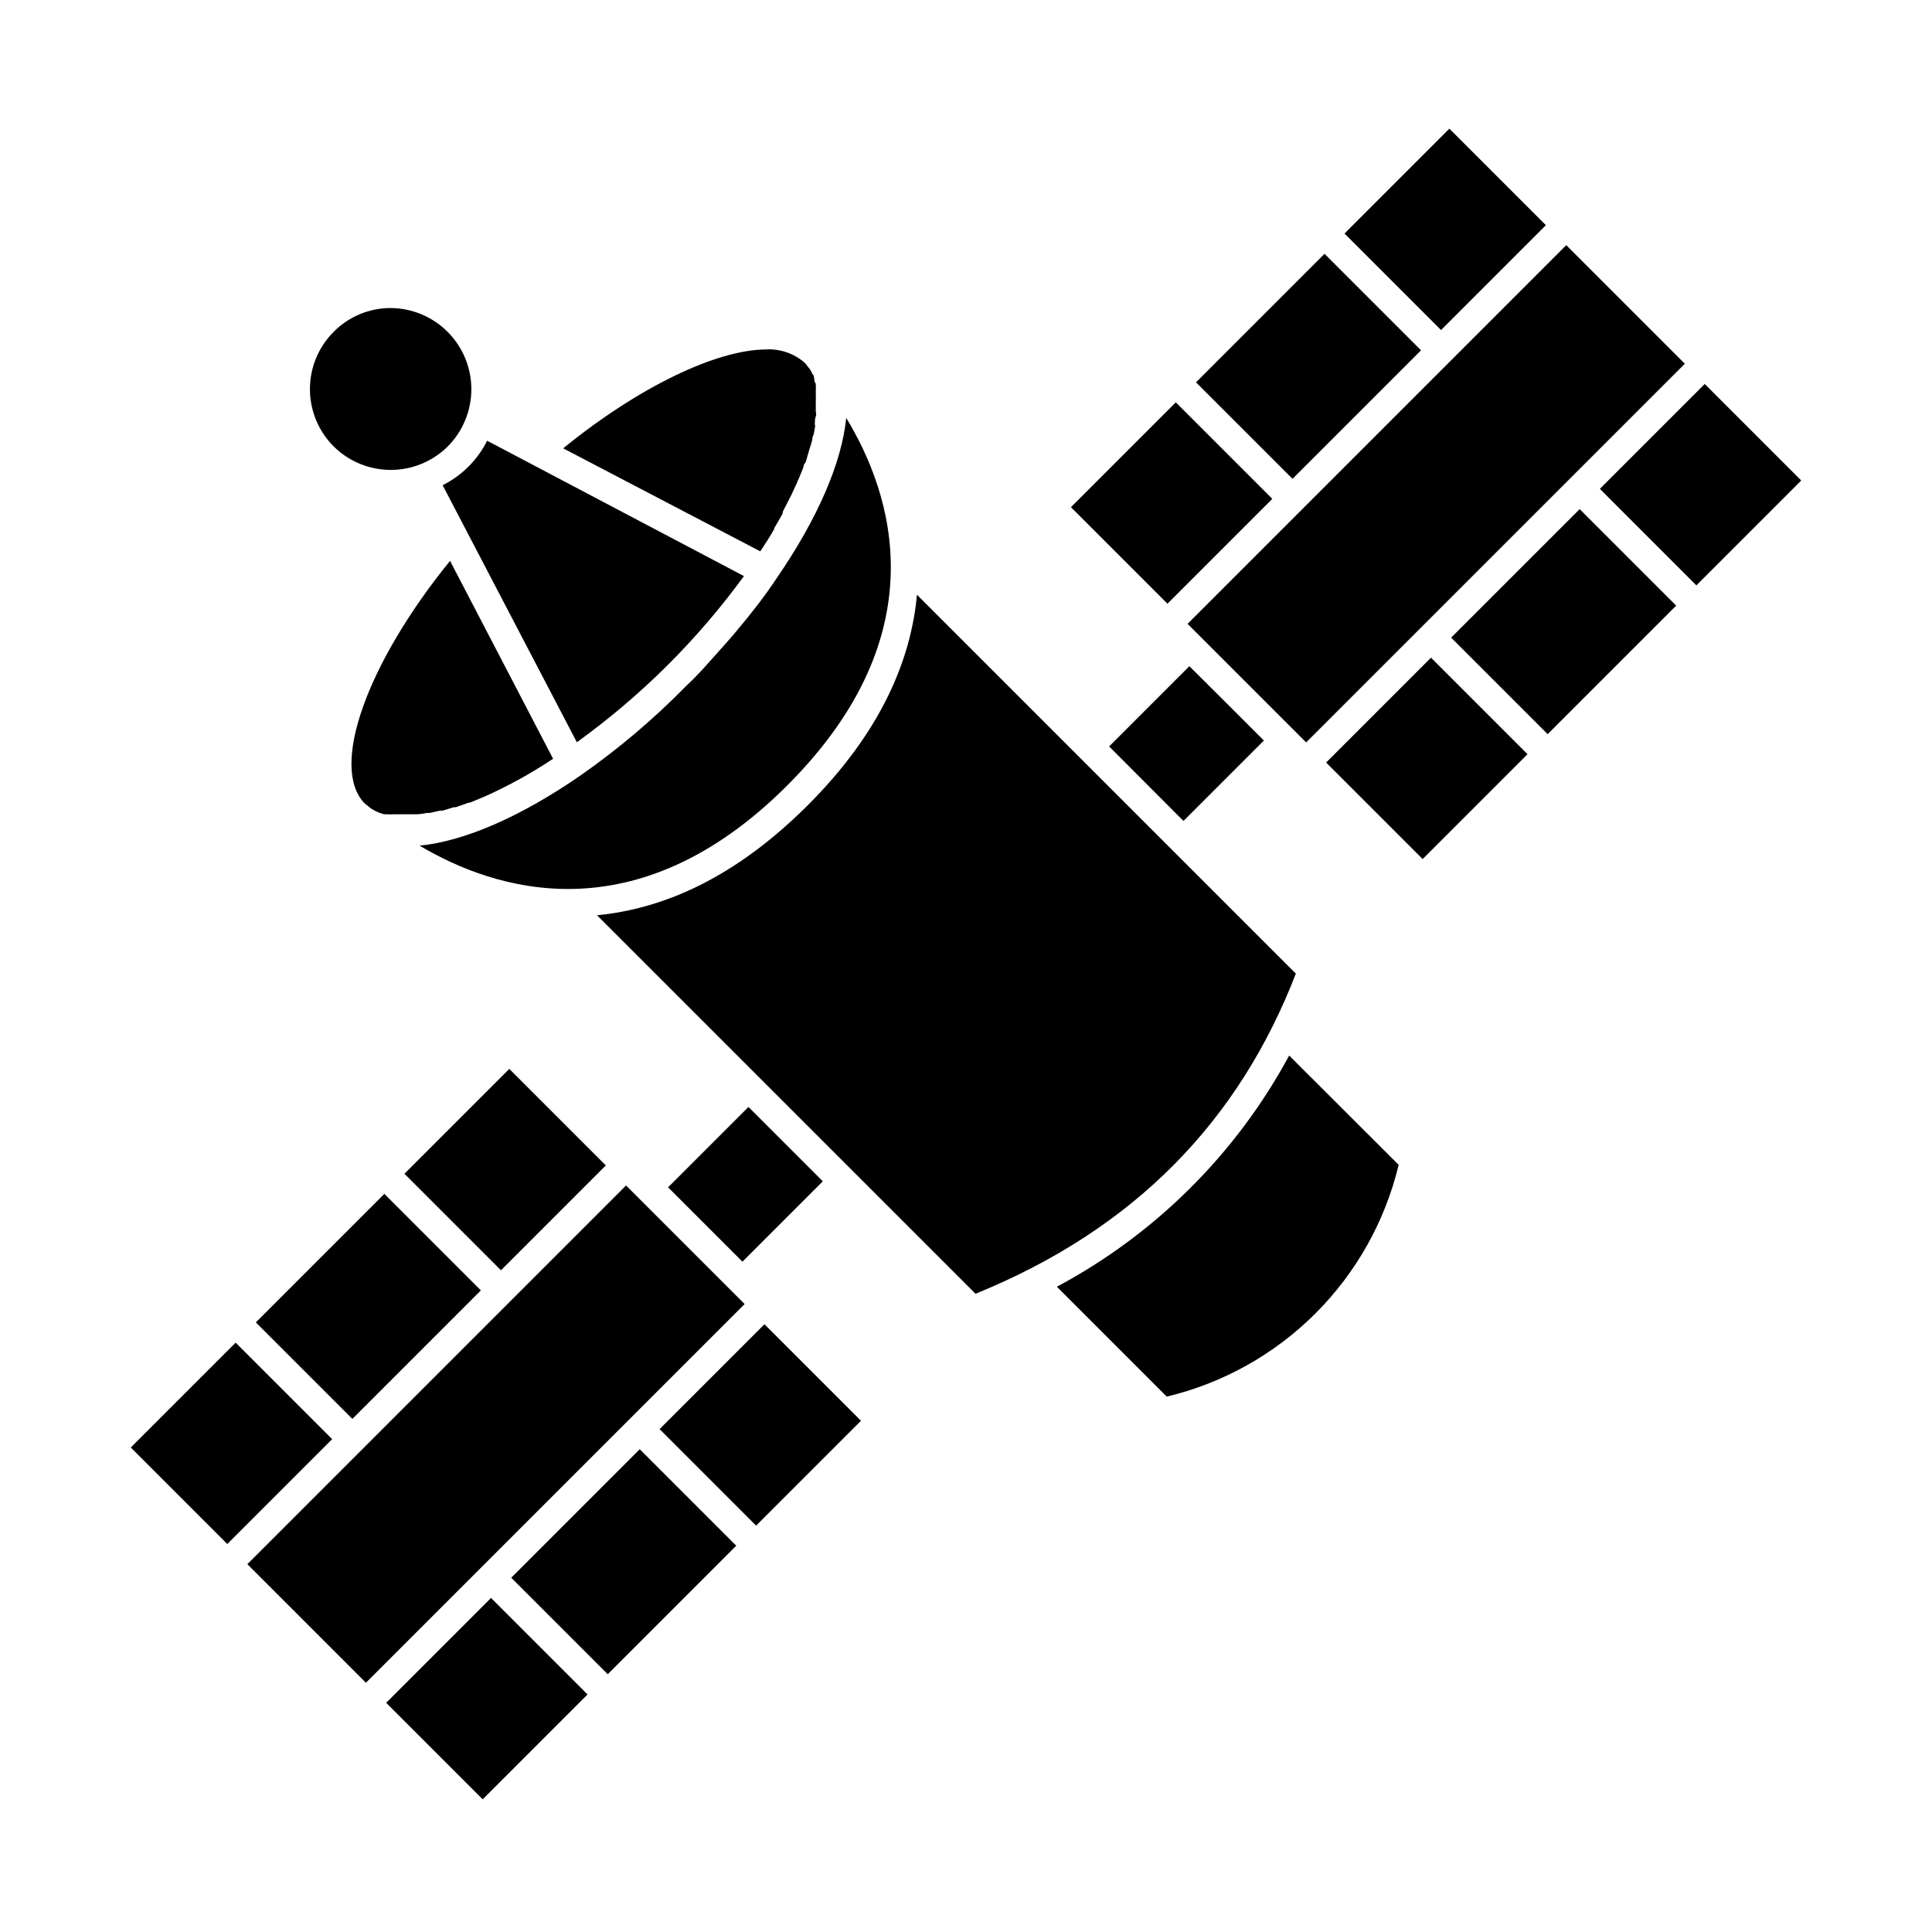
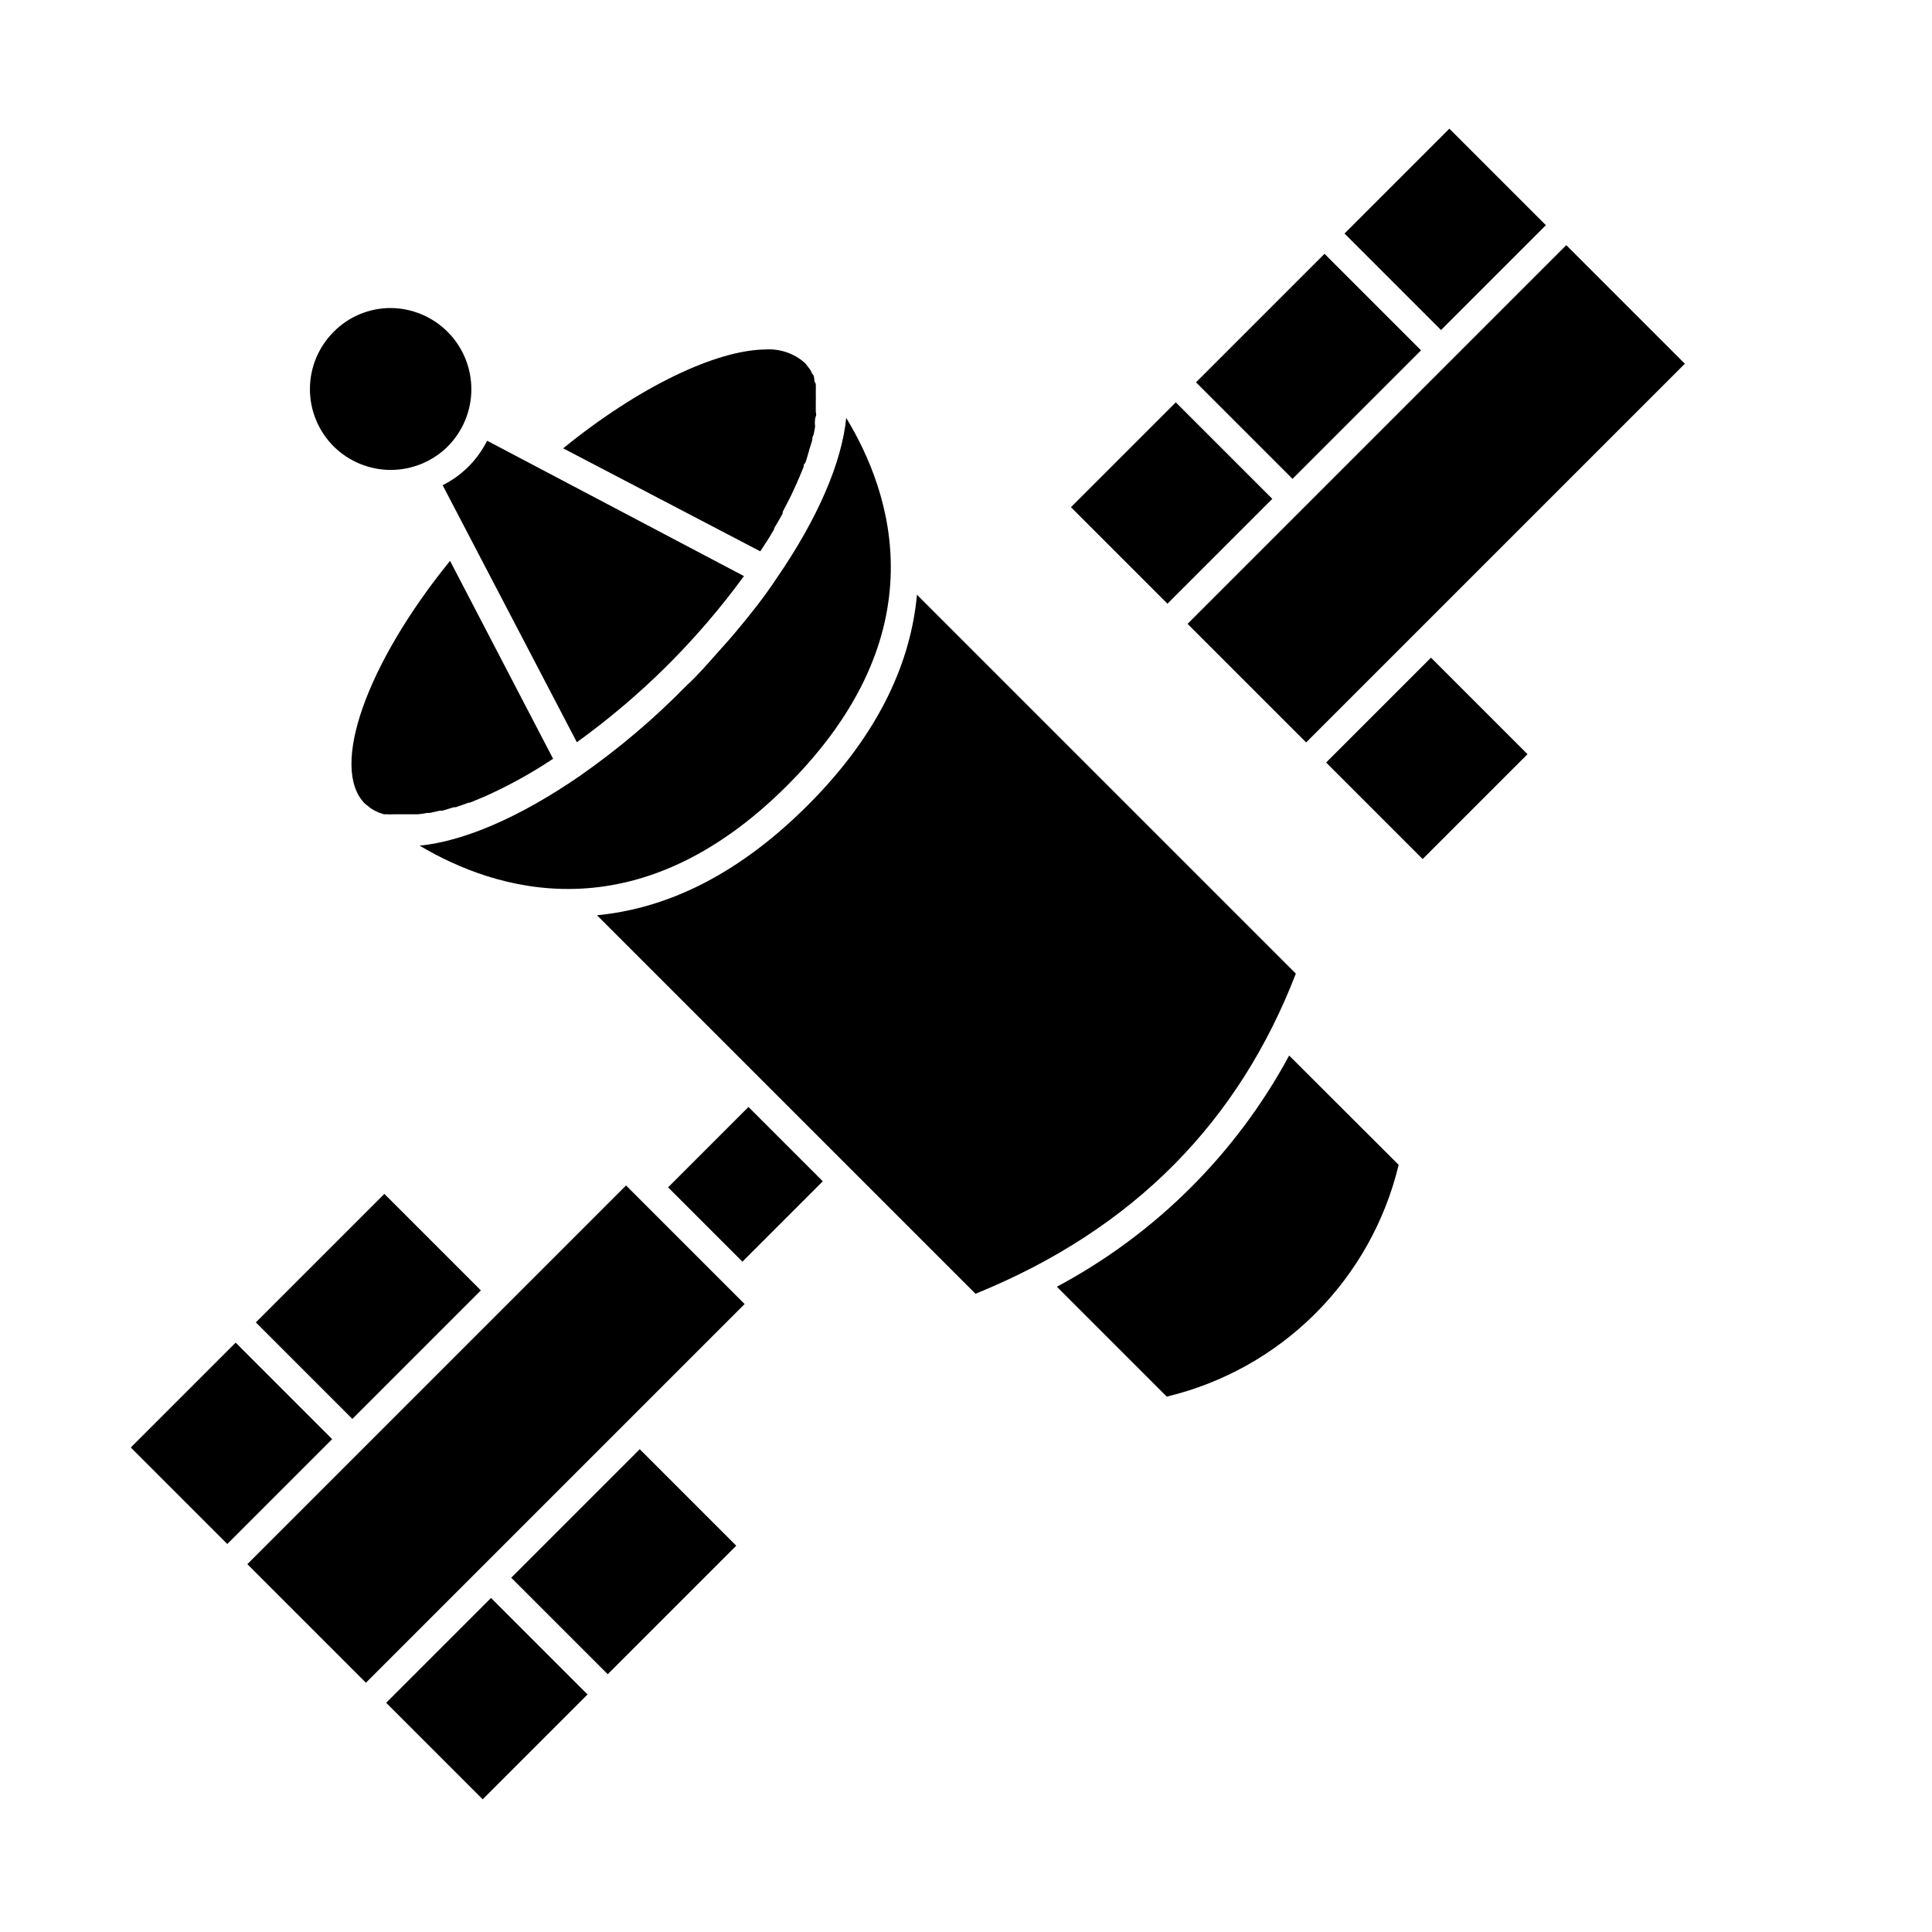
<svg xmlns="http://www.w3.org/2000/svg" fill="#000000" width="800px" height="800px" version="1.1" viewBox="144 144 512 512">
  <g>
-     <path d="m457.63 361.56 21.312-21.312-9.875-9.875-9.875-9.824-21.262 21.262z" />
    <path d="m321.05 458.66 21.305-21.305 19.699 19.699-21.305 21.305z" />
    <path d="m514.66 452.7-29.02-28.969c-14.047 26.031-35.465 47.344-61.562 61.266l29.121 29.121h-0.004c14.918-3.566 28.555-11.195 39.402-22.035 10.848-10.836 18.484-24.469 22.062-39.383z" />
    <path d="m402.52 486.86c42.422-17.23 69.93-46.098 84.891-84.84l-100.41-100.41c-1.562 17.129-9.422 36.324-29.02 55.871-19.598 19.547-38.59 27.406-55.77 29.07z" />
    <path d="m293.24 262.81 52.246 27.305c1.309-1.965 2.57-3.93 3.68-5.894v-0.25c0.805-1.309 1.562-2.621 2.266-3.93h-0.004c-0.027-0.133-0.027-0.273 0-0.406l1.914-3.727 0.453-0.906 1.41-3.074h0.004c0.145-0.395 0.312-0.781 0.504-1.16 0.352-0.906 0.754-1.812 1.109-2.672 0.352-0.855 0-0.805 0.402-1.211 0.402-0.402 0.656-1.715 0.906-2.519v0.004c0.141-0.41 0.258-0.832 0.352-1.258 0.25-0.754 0.504-1.512 0.707-2.266s0-0.855 0.25-1.258 0.352-1.41 0.504-2.117c0.152-0.707 0-0.805 0-1.258s0-1.258 0.25-1.863c0.25-0.605 0-0.855 0-1.309v-1.664-1.211l0.004-0.004c0.023-0.504 0.023-1.008 0-1.512v-1.16 0.004c0.023-0.438 0.023-0.875 0-1.312 0-0.352 0-0.707-0.352-1.059l-0.004 0.004c-0.012-0.441-0.062-0.879-0.148-1.312 0-0.352-0.352-0.605-0.504-0.906-0.145-0.371-0.332-0.727-0.555-1.059-0.188-0.262-0.391-0.516-0.605-0.754-0.207-0.324-0.441-0.629-0.707-0.906-2.887-2.555-6.68-3.844-10.527-3.578-13 0.152-33.402 9.824-53.555 26.199z" />
    <path d="m240.7 356.97 0.957 0.754v0.004c0.246 0.227 0.516 0.43 0.805 0.602 0.336 0.234 0.688 0.434 1.059 0.605l0.855 0.402 1.359 0.453h0.859c0.535 0.055 1.074 0.055 1.609 0 0.285 0.027 0.574 0.027 0.859 0h5.691c0.797-0.07 1.586-0.188 2.367-0.352h0.754l2.719-0.605h0.656l3.023-0.906h0.504l3.426-1.211h0.301l3.777-1.562 0.004 0.004c6.371-2.84 12.488-6.211 18.289-10.078l-27.305-52.445c-22.117 27.207-31.992 54.863-22.57 64.336z" />
    <path d="m352.64 352.14c40.305-40.305 27.609-77.637 15.617-97.387-1.16 11.688-7.406 26.449-18.391 42.422-3.324 5.039-7.004 9.672-10.984 14.41-1.512 1.812-3.125 3.578-4.734 5.391-2.621 2.922-5.039 5.793-8.16 8.664-8.668 8.859-18.145 16.891-28.312 23.98-16.02 11.035-30.781 17.332-42.473 18.488 19.75 11.742 57.336 24.133 97.438-15.969z" />
    <path d="m296.87 340.7c8.441-6.086 16.395-12.824 23.781-20.152 7.449-7.41 14.309-15.395 20.504-23.879l-68.062-35.871c-2.551 5.102-6.688 9.238-11.789 11.789z" />
    <path d="m232.43 262.31c4.023 3.984 9.453 6.223 15.117 6.223 5.66 0 11.094-2.238 15.113-6.223 4.004-4.031 6.254-9.48 6.254-15.164 0-5.68-2.246-11.129-6.25-15.16-4-4.031-9.438-6.316-15.117-6.356-5.68-0.008-11.125 2.262-15.117 6.297-4.031 4.027-6.297 9.492-6.297 15.191 0 5.699 2.266 11.164 6.297 15.191z" />
-     <path d="m318.8 522.73 27.789-27.789 25.578 25.578-27.789 27.789z" />
    <path d="m178.66 527.6 27.789-27.789 25.578 25.578-27.789 27.789z" />
    <path d="m246.34 595.26 27.789-27.789 25.578 25.578-27.789 27.789z" />
-     <path d="m251.18 455.06 27.789-27.789 25.578 25.578-27.789 27.789z" />
    <path d="m279.48 562.11 34.059-34.059 25.578 25.578-34.059 34.059z" />
    <path d="m211.8 494.45 34.059-34.059 25.578 25.578-34.059 34.059z" />
    <path d="m209.55 558.52 100.36-100.36 31.422 31.422-100.36 100.36z" />
    <path d="m500.31 205.89 27.789-27.789 25.578 25.578-27.789 27.789z" />
    <path d="m427.81 278.41 27.789-27.789 25.578 25.578-27.789 27.789z" />
-     <path d="m567.98 273.55 27.789-27.789 25.578 25.578-27.789 27.789z" />
    <path d="m495.44 346.08 27.789-27.789 25.578 25.578-27.789 27.789z" />
-     <path d="m528.57 312.98 34.059-34.059 25.578 25.578-34.059 34.059z" />
    <path d="m460.95 245.32 34.059-34.059 25.578 25.578-34.059 34.059z" />
    <path d="m458.72 309.33 100.36-100.36 31.422 31.422-100.36 100.36z" />
  </g>
</svg>